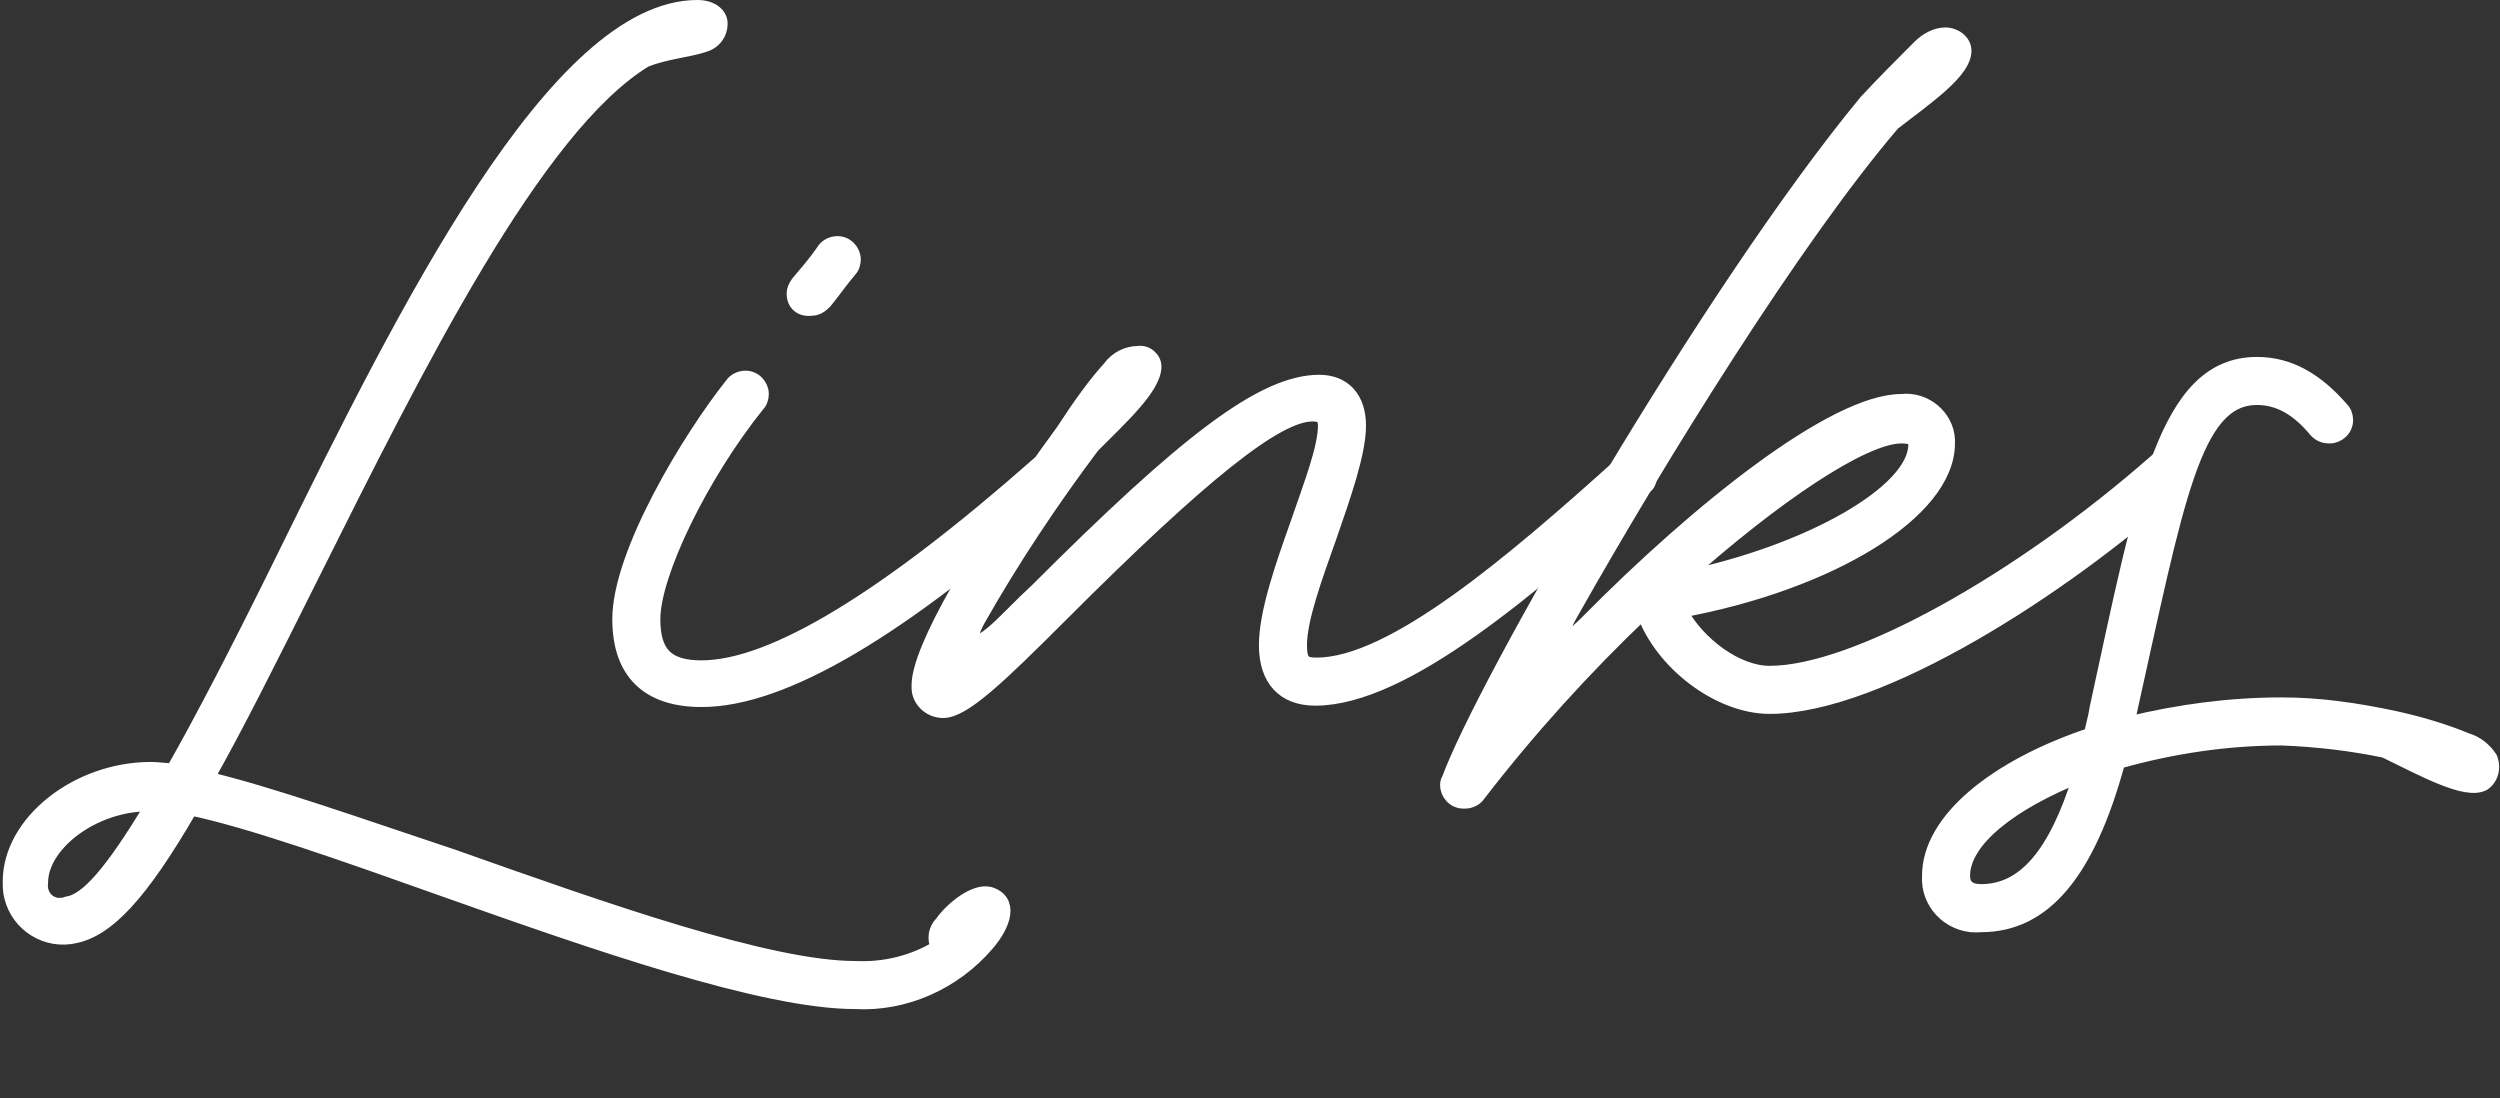
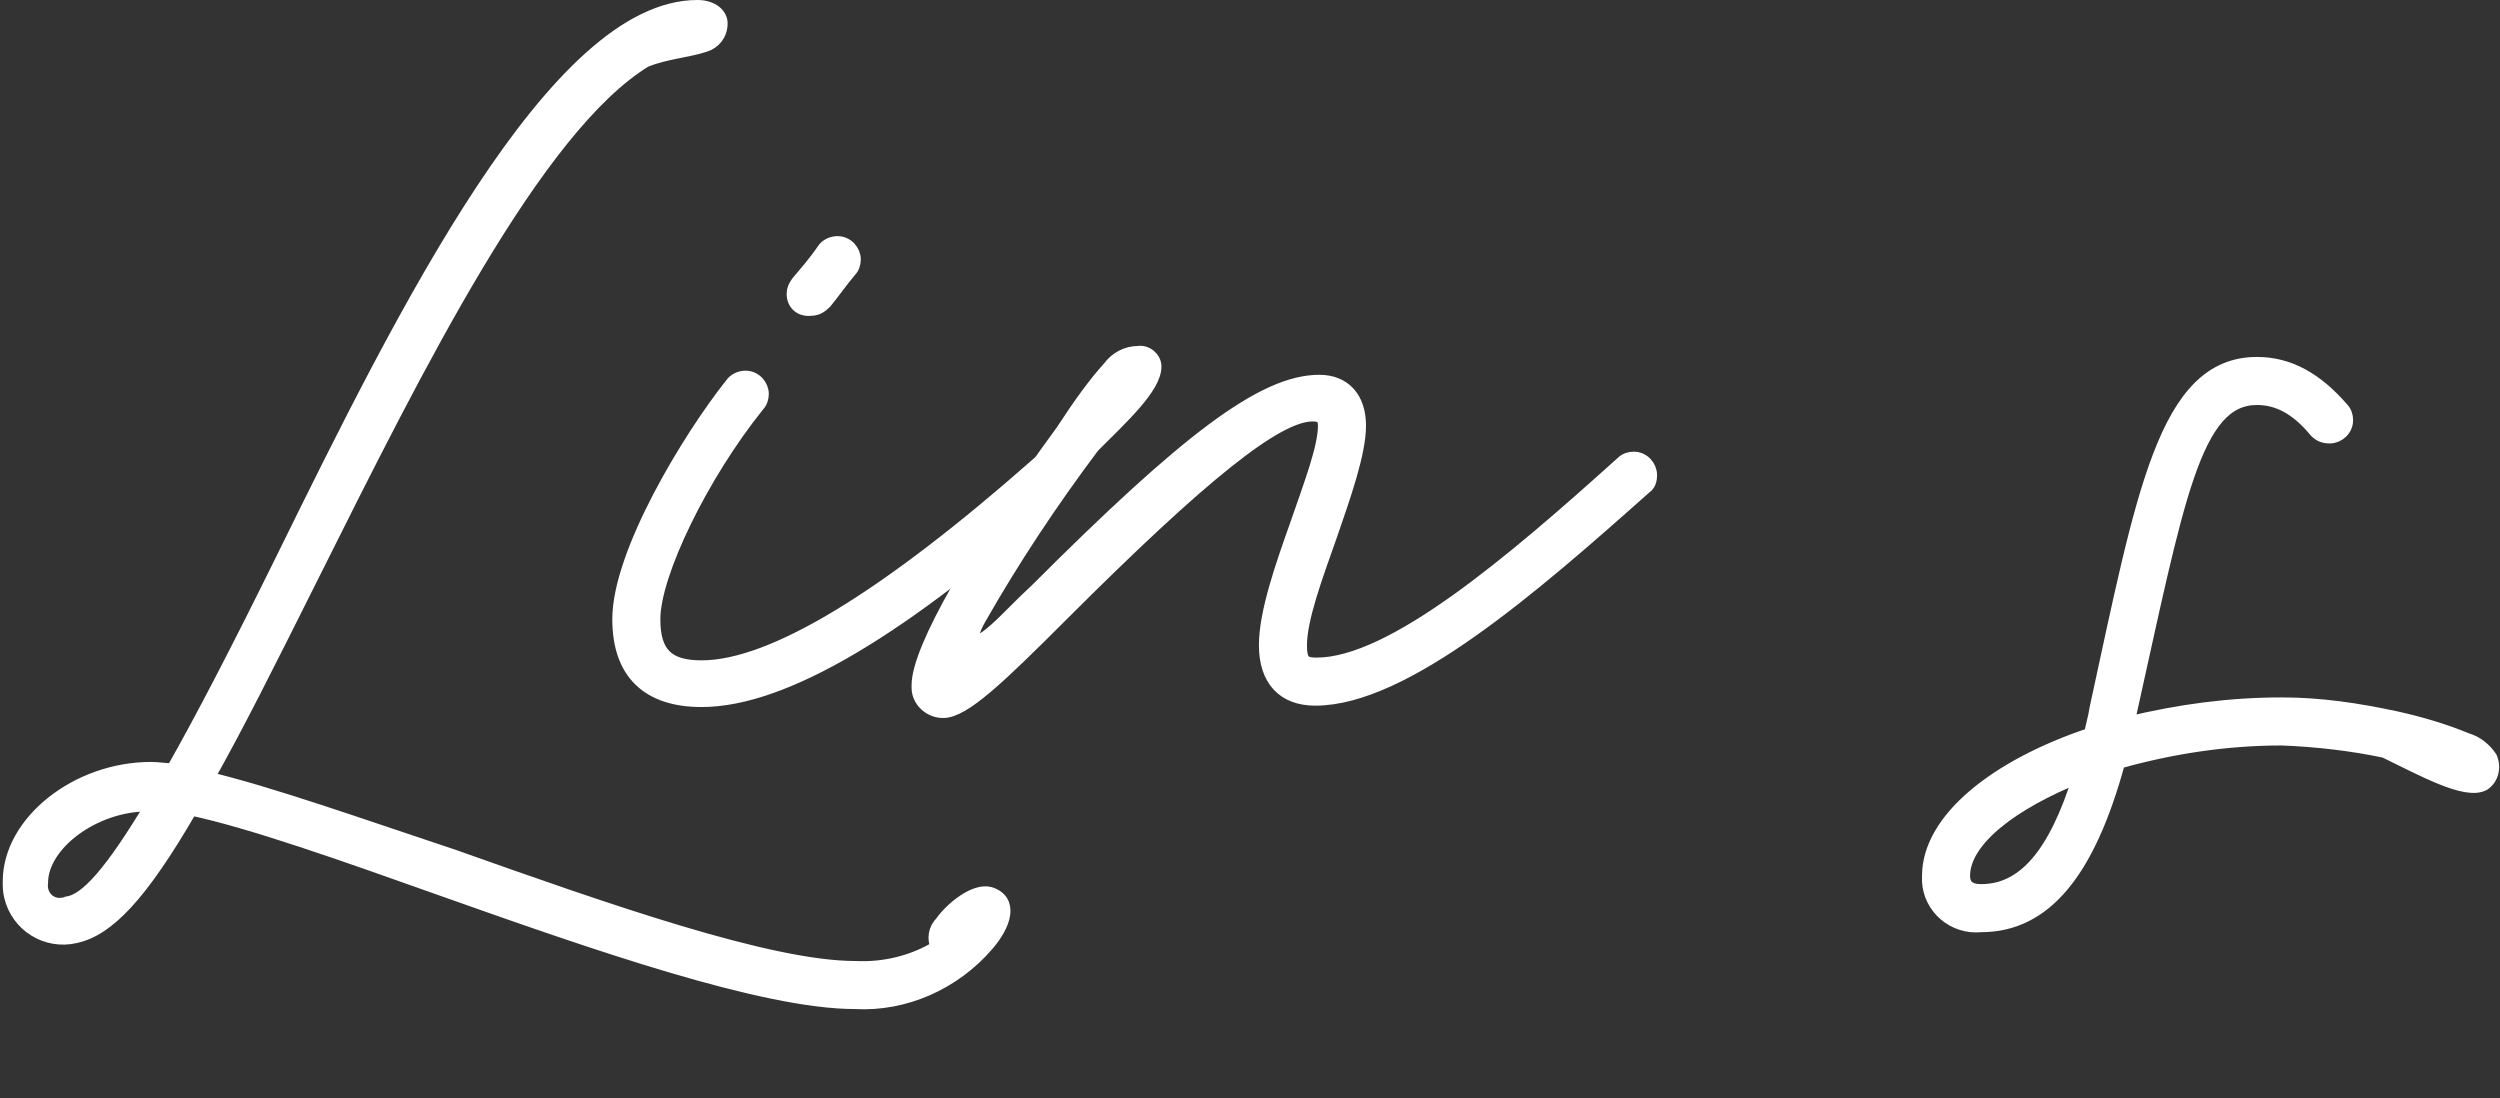
<svg xmlns="http://www.w3.org/2000/svg" version="1.1" id="レイヤー_1" x="0px" y="0px" viewBox="0 0 182.1 80" style="enable-background:new 0 0 182.1 80;" xml:space="preserve">
  <rect x="0" y="0" width="182.1" height="80" fill="#333333" stroke="none" />
  <style type="text/css">
	.st0{fill:#FFFFFF;stroke:#FFFFFF;stroke-miterlimit:10;}
</style>
  <g id="レイヤー_2_00000075853556151154693710000015428976992347655556_">
    <g id="レイヤー_2-2">
      <path class="st0" d="M68.6,67.2c0.7-1,2.4-2.4,3.5-2.1c1.6,0.5,1.1,2.2-0.2,3.7c-2.4,2.8-6,4.4-9.6,4.2c-6.7,0-19-4.3-30-8.2    c-7.3-2.6-14.1-5-18.4-5.9c-3.7,6.4-6.1,8.8-8.4,9.3c-2.1,0.5-4.2-0.8-4.7-2.9c-0.1-0.4-0.1-0.7-0.1-1.1c0-4.3,4.9-8.2,10.3-8.2    c0.5,0,1.1,0.1,1.6,0.1c2.1-3.7,4.7-8.7,8-15.4C29.5,22.6,40.5,0.5,50.8,0.5c1.1,0,1.7,0.6,1.7,1.2c0,0.8-0.5,1.4-1.2,1.6    c-1.2,0.4-2.8,0.5-4.3,1.1C39,9.3,30.4,26.6,22.7,42c-3.1,6.2-5.5,11-7.6,14.7c4.6,1.1,11.1,3.4,18,5.7c11,3.9,22.9,8.1,29.2,8.1    c2.1,0.1,4.2-0.4,6-1.5C68,68.4,68.1,67.7,68.6,67.2z M11.1,58.6h-0.3c-4,0-7.8,2.9-7.8,5.7c-0.1,0.8,0.4,1.5,1.2,1.6    c0.2,0,0.5,0,0.7-0.1C6.3,65.6,8.1,63.6,11.1,58.6z" />
      <path class="st0" d="M45.1,45.1c0-4.8,5.1-13.2,8.2-17.1c0.2-0.3,0.6-0.5,1-0.5c0.7,0,1.2,0.6,1.2,1.2c0,0.3-0.1,0.6-0.3,0.8    c-4.1,5.1-7.6,12.3-7.6,15.6c0,2.5,1,3.5,3.5,3.5c5.2,0,13.5-5.1,24.5-14.8c0.2-0.2,0.5-0.3,0.8-0.3c0.7,0,1.2,0.6,1.2,1.2    c0,0.4-0.1,0.7-0.4,0.9C65.8,45.8,57.1,51,51.1,51C47.2,51,45.1,49,45.1,45.1z M57.8,21.4c0-0.3,0.1-0.5,0.3-0.8    c0.5-0.6,1.3-1.5,1.9-2.4c0.2-0.3,0.6-0.5,1-0.5c0.7,0,1.2,0.6,1.2,1.2c0,0.3-0.1,0.6-0.3,0.8c-0.6,0.7-1.3,1.7-1.8,2.3    c-0.3,0.3-0.6,0.5-1,0.5C58.3,22.6,57.8,22.1,57.8,21.4z" />
      <path class="st0" d="M80.8,26.8c0.5-0.7,1.3-1.1,2.1-1.1c0.6-0.1,1.2,0.4,1.2,1c0,0,0,0,0,0c0,1.5-2.4,3.7-4.5,5.8    c-3,4-5.8,8.2-8.3,12.6c-0.9,1.6-0.6,2.4,1.2,0.8c0.9-0.8,1.8-1.8,3-2.9C86.4,32.1,92,27.8,96.1,27.8c1.8,0,2.9,1.2,2.9,3.2    c0,2-1.1,5.1-2.1,8c-1.1,3.1-2.2,6.1-2.2,8c0,1.2,0.3,1.4,1.2,1.4c5.5,0,14.2-7.4,22.3-14.7c0.2-0.2,0.5-0.3,0.8-0.3    c0.7,0,1.2,0.6,1.2,1.2c0,0.4-0.1,0.7-0.4,0.9c-8.2,7.3-17.5,15.4-24,15.4c-2.3,0-3.6-1.4-3.6-3.9c0-2.4,1.2-5.8,2.3-8.9    c1-2.9,2-5.5,2-7.1c0-0.7-0.4-0.8-0.9-0.8c-2.6,0-8,4.3-18.3,14.6c-4.5,4.5-7.1,7-8.6,7c-1,0-1.8-0.8-1.8-1.7c0-0.1,0-0.1,0-0.2    c0-2.6,4.2-9.9,10.5-18.5C78.7,29.4,79.8,27.9,80.8,26.8z" />
-       <path class="st0" d="M139.8,3.4c0.5-0.5,1.2-0.9,1.9-0.9c0.7,0,1.4,0.5,1.4,1.2c0,1.5-2.6,3.3-5.2,5.3    c-7.1,8.3-16.9,24.1-23.4,35.6c-1.2,2.1-1,2.8,1.1,0.7c8.1-8.2,18-16.1,22.9-16.1c1.7-0.2,3.3,1.1,3.4,2.8c0,0.1,0,0.2,0,0.3    c0,5-8.6,10.2-19.5,12.2c1.3,2.4,4.1,4.5,6.5,4.5c6.2,0,18.2-6.7,28.1-15.4c0.2-0.2,0.5-0.3,0.8-0.3c0.7,0,1.2,0.6,1.2,1.2    c0,0.4-0.1,0.7-0.4,0.9c-8.2,7.4-21.7,16.1-29.7,16.1c-3.7,0-7.9-3.2-9.2-6.9c-4.3,4.1-8.3,8.5-12,13.3c-0.2,0.3-0.6,0.5-1,0.5    h-0.1c-0.7,0-1.2-0.6-1.2-1.2c0-0.1,0-0.3,0.1-0.4c2.5-6.9,19-35.6,30.4-49.4C137.2,6,138.5,4.7,139.8,3.4z M139.5,32.4    c0-0.4-0.2-0.6-1-0.6c-2.8,0-9.3,4.4-15.9,10.3C131.8,40.2,139.5,35.8,139.5,32.4z" />
      <path class="st0" d="M166.2,53.8c-4,0-8,0.6-11.9,1.7c-2.2,8.1-5.4,11.9-10,11.9c-2,0.2-3.7-1.3-3.8-3.2c0-0.1,0-0.2,0-0.4    c0-4.1,4.9-8,11.8-10.3c0.1-0.6,0.3-1.2,0.4-1.9c3.4-15.6,5-25.1,11.7-25.1c2.3,0,4.3,1.1,6.2,3.3c0.2,0.2,0.3,0.5,0.3,0.8    c0,0.7-0.6,1.2-1.2,1.2c-0.4,0-0.7-0.1-1-0.4c-1.4-1.7-2.8-2.4-4.3-2.4c-4.6,0-5.8,7.4-9.3,23.1c0,0.2,0,0.4-0.1,0.6    c3.7-0.9,7.4-1.4,11.2-1.4c2.8,0,5.5,0.4,8.3,1c1.8,0.4,3.5,0.9,5.2,1.6c0.7,0.2,1.3,0.7,1.7,1.3c0.3,0.7,0.1,1.5-0.5,1.9    c-1.3,0.7-4.5-1.1-7.2-2.4C171.3,54.2,168.8,53.9,166.2,53.8z M151.5,56.5c-5,2-8.5,4.7-8.5,7.3c0,0.7,0.4,1.1,1.3,1.1    C147.4,64.9,149.7,62.3,151.5,56.5z" />
    </g>
  </g>
</svg>